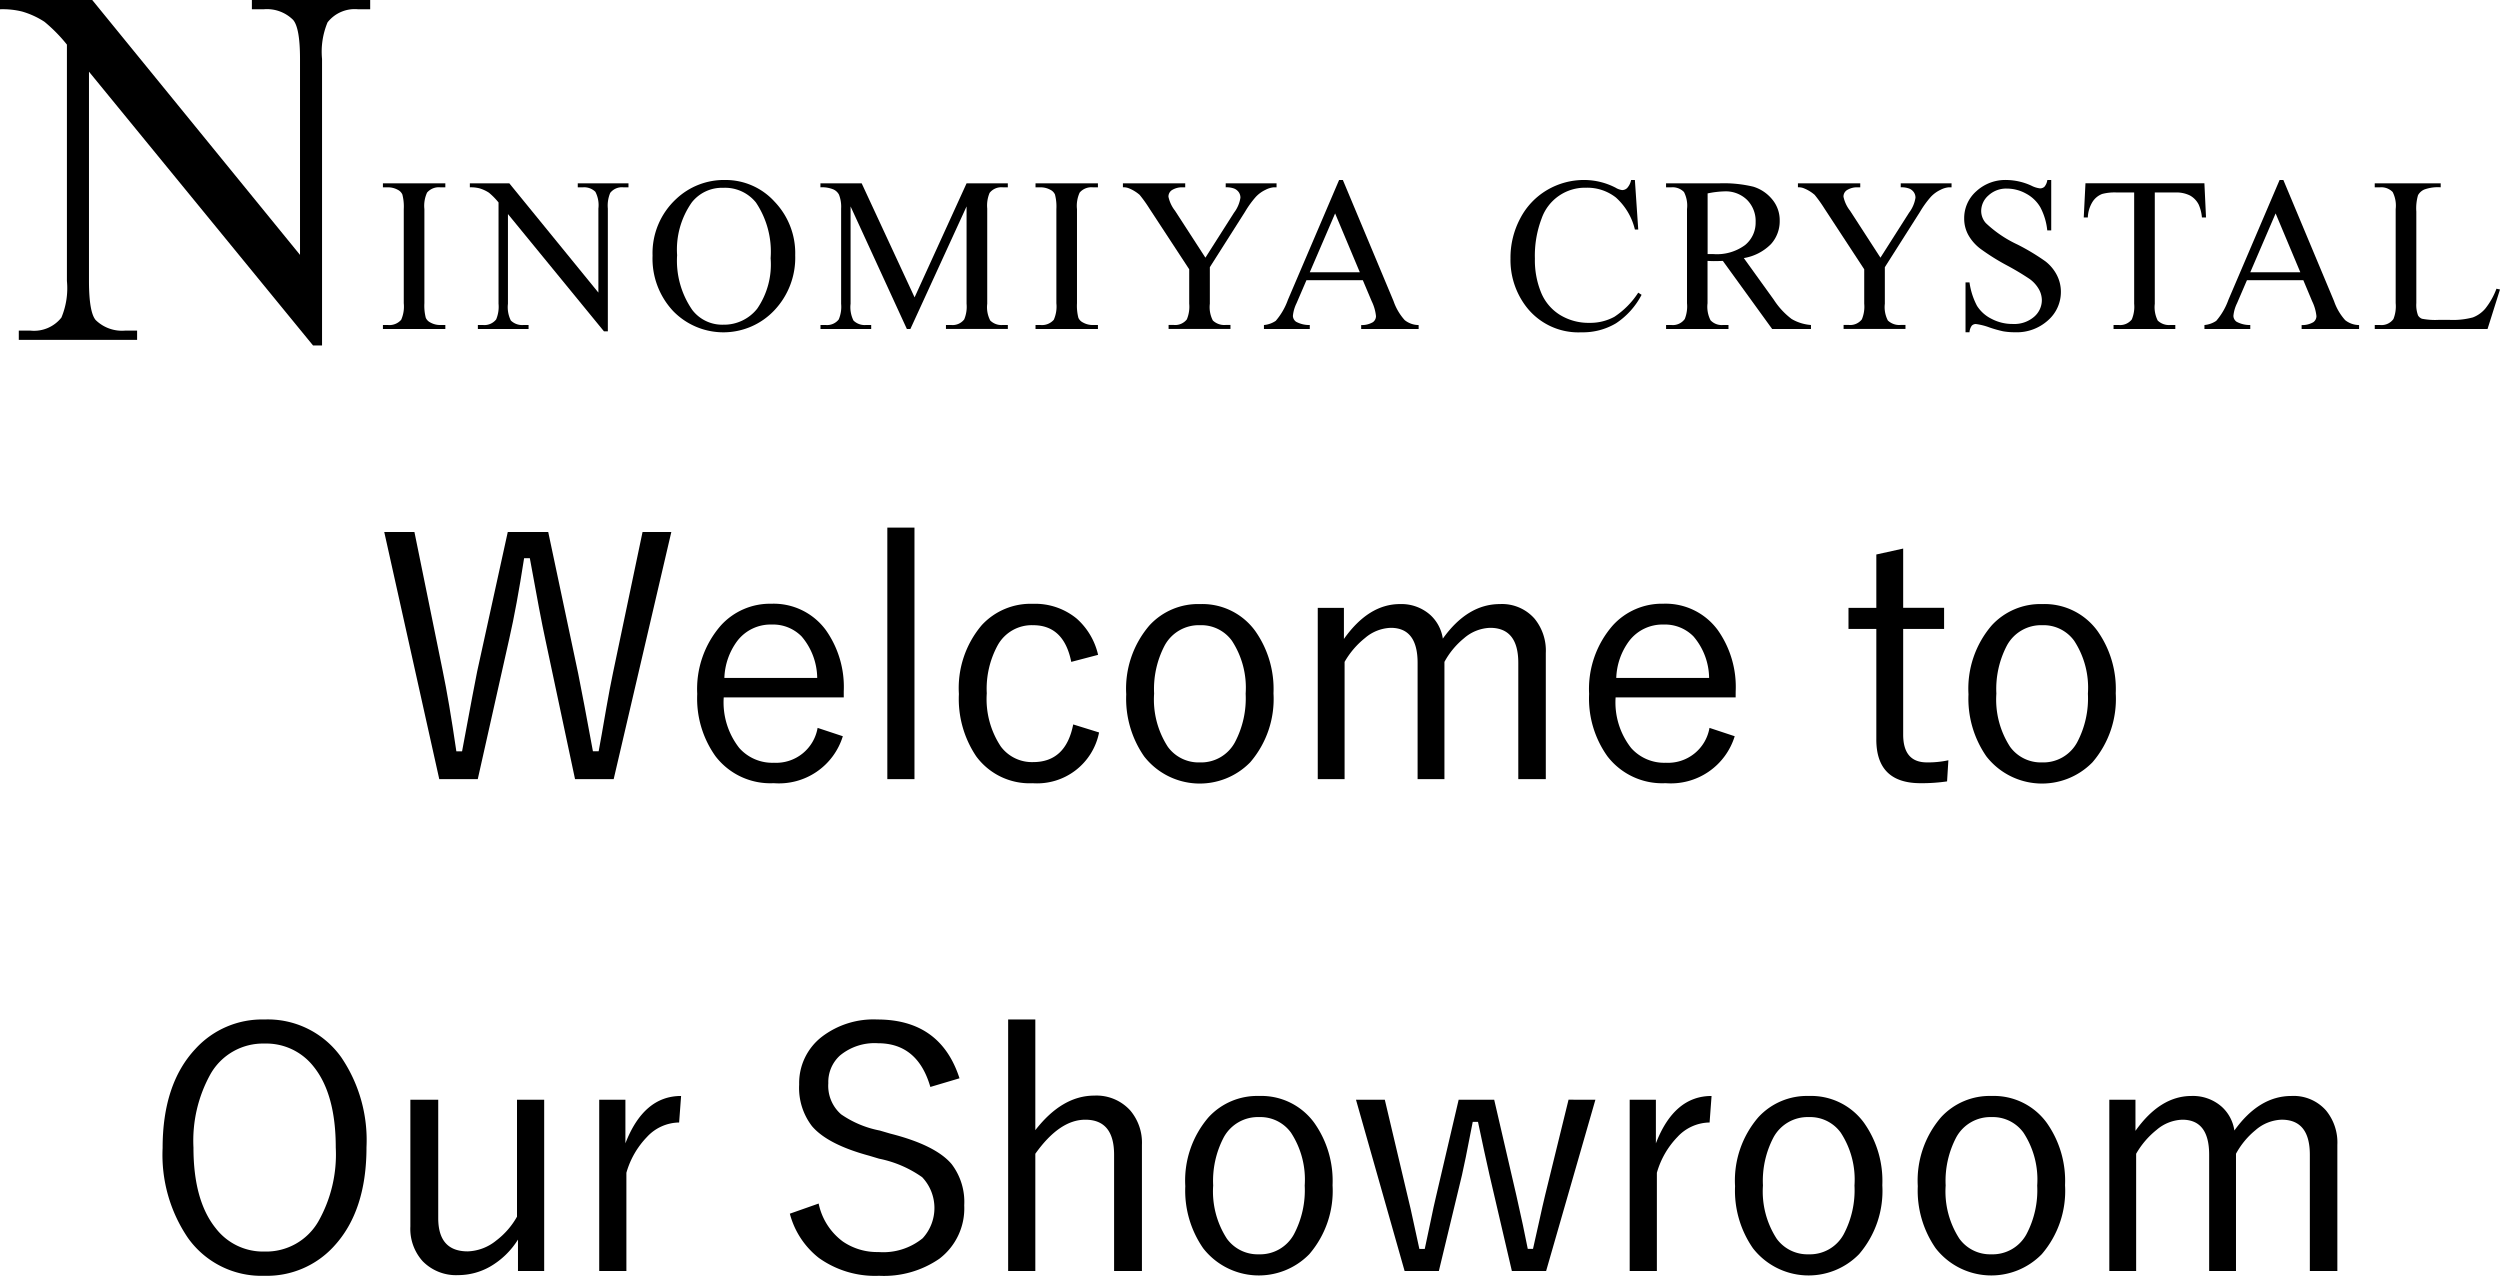
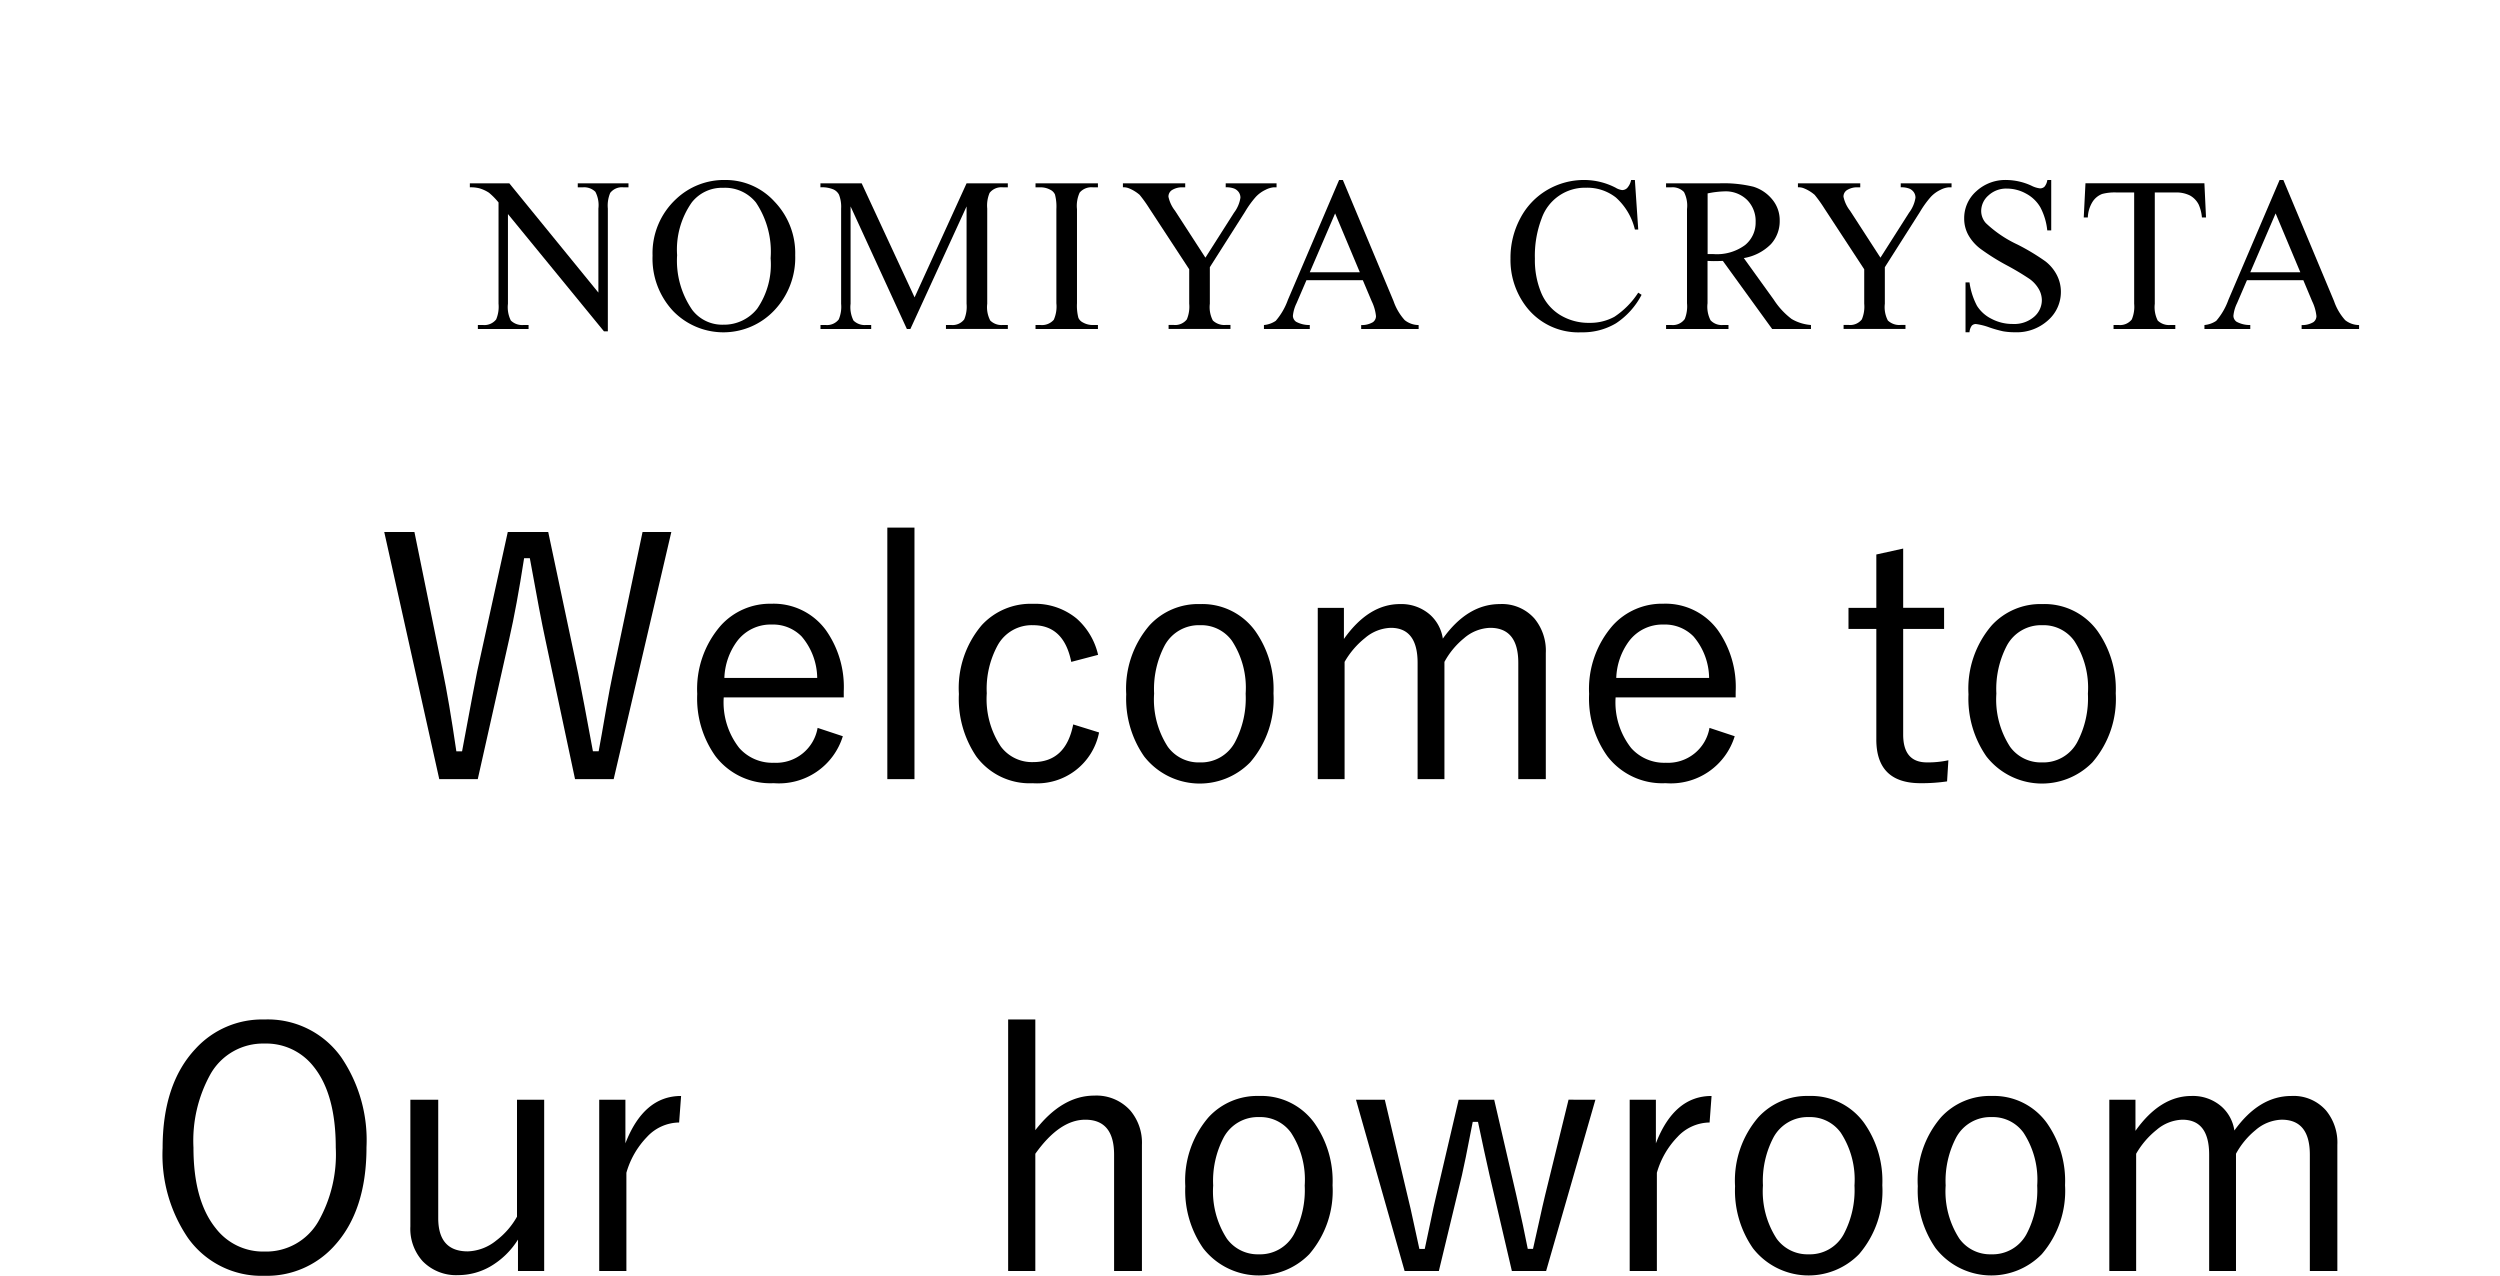
<svg xmlns="http://www.w3.org/2000/svg" width="223.626" height="114.119" viewBox="0 0 223.626 114.119">
  <g id="レイヤー_1" data-name="レイヤー 1">
    <path d="M60.05,47.589,54.894,69.694H51.437L48.771,57.155q-.426-1.948-1.377-7.222h-.513q-.673,4.336-1.318,7.163l-2.827,12.6H39.293L34.371,47.589h2.7l2.519,12.364q.572,2.739,1.231,7.251h.512q1.157-6.226,1.348-7.134l2.739-12.481h3.619l2.68,12.657q.468,2.328,1.319,6.958h.512q.206-1.085.674-3.809.336-1.919.615-3.237l2.637-12.569Z" />
    <path d="M75.475,62.384H64.738a6.608,6.608,0,0,0,1.392,4.527,3.95,3.95,0,0,0,3.105,1.318,3.759,3.759,0,0,0,3.9-3.12l2.256.747a5.973,5.973,0,0,1-6.182,4.2,6.178,6.178,0,0,1-5.2-2.4,8.88,8.88,0,0,1-1.641-5.581,8.626,8.626,0,0,1,2.124-6.138A5.94,5.94,0,0,1,69,54.005a5.789,5.789,0,0,1,4.863,2.344,8.8,8.8,0,0,1,1.611,5.493ZM73.1,60.641a5.821,5.821,0,0,0-1.391-3.706,3.576,3.576,0,0,0-2.681-1.069,3.748,3.748,0,0,0-3.076,1.465,5.866,5.866,0,0,0-1.157,3.31Z" />
    <path d="M81.8,47.194v22.5H79.372v-22.5Z" />
    <path d="M98.225,58.576l-2.4.63q-.658-3.282-3.413-3.282a3.484,3.484,0,0,0-3.164,1.787,8.135,8.135,0,0,0-.981,4.307,7.665,7.665,0,0,0,1.259,4.761A3.474,3.474,0,0,0,92.41,68.17q2.93,0,3.589-3.369l2.314.718a5.649,5.649,0,0,1-5.932,4.541,5.929,5.929,0,0,1-5.054-2.4,9.2,9.2,0,0,1-1.553-5.581,8.694,8.694,0,0,1,2.051-6.167,5.944,5.944,0,0,1,4.556-1.9,5.856,5.856,0,0,1,3.926,1.319A6.167,6.167,0,0,1,98.225,58.576Z" />
    <path d="M107.352,54.035a5.844,5.844,0,0,1,4.936,2.417,8.988,8.988,0,0,1,1.626,5.566,8.679,8.679,0,0,1-2.08,6.167,6.308,6.308,0,0,1-9.492-.527,9.046,9.046,0,0,1-1.6-5.552,8.679,8.679,0,0,1,2.08-6.167A5.907,5.907,0,0,1,107.352,54.035Zm0,1.889a3.478,3.478,0,0,0-3.164,1.8,8.362,8.362,0,0,0-.952,4.321,7.764,7.764,0,0,0,1.23,4.761,3.4,3.4,0,0,0,2.857,1.392,3.436,3.436,0,0,0,3.134-1.787,8.408,8.408,0,0,0,.967-4.366,7.668,7.668,0,0,0-1.23-4.731A3.382,3.382,0,0,0,107.352,55.924Z" />
    <path d="M120.214,54.372v2.783q2.211-3.12,5.01-3.12a3.891,3.891,0,0,1,2.71.966,3.573,3.573,0,0,1,1.128,2.124q2.211-3.09,5.1-3.09a3.865,3.865,0,0,1,3.1,1.3,4.51,4.51,0,0,1,1.011,3.077V69.694h-2.461v-10.4q0-3.133-2.52-3.134a3.748,3.748,0,0,0-2.343.937,7.083,7.083,0,0,0-1.744,2.11V69.694h-2.4v-10.4q0-3.133-2.4-3.134a3.725,3.725,0,0,0-2.3.908,7.482,7.482,0,0,0-1.831,2.139V69.694h-2.4V54.372Z" />
    <path d="M155.254,62.384H144.517a6.607,6.607,0,0,0,1.391,4.527,3.952,3.952,0,0,0,3.106,1.318,3.759,3.759,0,0,0,3.9-3.12l2.256.747a5.972,5.972,0,0,1-6.182,4.2,6.18,6.18,0,0,1-5.2-2.4,8.88,8.88,0,0,1-1.641-5.581,8.626,8.626,0,0,1,2.124-6.138,5.94,5.94,0,0,1,4.512-1.934,5.789,5.789,0,0,1,4.863,2.344,8.8,8.8,0,0,1,1.612,5.493Zm-2.373-1.743a5.822,5.822,0,0,0-1.392-3.706,3.574,3.574,0,0,0-2.681-1.069,3.75,3.75,0,0,0-3.076,1.465,5.873,5.873,0,0,0-1.157,3.31Z" />
    <path d="M170.24,49.069v5.3H173.9v1.889H170.24v9.448q0,2.492,2.124,2.491a8.55,8.55,0,0,0,1.919-.191l-.117,1.89a15.678,15.678,0,0,1-2.373.161q-3.956,0-3.955-3.911V56.261h-2.49V54.372h2.49V49.6Z" />
    <path d="M182.692,54.035a5.845,5.845,0,0,1,4.936,2.417,8.988,8.988,0,0,1,1.626,5.566,8.679,8.679,0,0,1-2.08,6.167,6.308,6.308,0,0,1-9.492-.527,9.046,9.046,0,0,1-1.6-5.552,8.684,8.684,0,0,1,2.08-6.167A5.911,5.911,0,0,1,182.692,54.035Zm0,1.889a3.477,3.477,0,0,0-3.164,1.8,8.362,8.362,0,0,0-.952,4.321,7.764,7.764,0,0,0,1.23,4.761,3.4,3.4,0,0,0,2.857,1.392,3.438,3.438,0,0,0,3.134-1.787,8.408,8.408,0,0,0,.967-4.366,7.668,7.668,0,0,0-1.23-4.731A3.383,3.383,0,0,0,182.692,55.924Z" />
    <path d="M23.657,91.194a8.058,8.058,0,0,1,6.87,3.384,13.193,13.193,0,0,1,2.256,8.042q0,5.712-2.915,8.862a8.1,8.1,0,0,1-6.211,2.637,8.057,8.057,0,0,1-6.855-3.4,13.207,13.207,0,0,1-2.256-8.027q0-5.727,2.929-8.862A8.071,8.071,0,0,1,23.657,91.194Zm0,2.153a5.4,5.4,0,0,0-4.8,2.681,12.26,12.26,0,0,0-1.552,6.621q0,4.761,2.007,7.236a5.33,5.33,0,0,0,4.35,2.066,5.385,5.385,0,0,0,4.819-2.7,12.171,12.171,0,0,0,1.553-6.606q0-4.79-1.992-7.251A5.375,5.375,0,0,0,23.657,93.347Z" />
    <path d="M48.677,98.372v15.322H46.333v-2.813a7.139,7.139,0,0,1-2.519,2.432A5.779,5.779,0,0,1,41,114.06a4.174,4.174,0,0,1-3.193-1.245,4.328,4.328,0,0,1-1.1-3.106V98.372H39.2v10.59q0,2.974,2.636,2.974a4.248,4.248,0,0,0,2.549-.967,6.926,6.926,0,0,0,1.861-2.138V98.372Z" />
    <path d="M60.924,98.035l-.176,2.373a3.974,3.974,0,0,0-2.871,1.289,7.578,7.578,0,0,0-1.846,3.208v8.789H53.6V98.372h2.343v3.9Q57.584,98.035,60.924,98.035Z" />
-     <path d="M85.828,96.453l-2.608.776q-1.128-3.91-4.687-3.911a4.853,4.853,0,0,0-3.4,1.1,3.2,3.2,0,0,0-1.04,2.475,3.389,3.389,0,0,0,1.143,2.783,9.1,9.1,0,0,0,3.457,1.45l.952.279q4.042,1.025,5.478,2.724a5.578,5.578,0,0,1,1.128,3.692,5.66,5.66,0,0,1-2.226,4.775,8.74,8.74,0,0,1-5.391,1.524,8.646,8.646,0,0,1-5.39-1.6,7.42,7.42,0,0,1-2.593-3.955l2.578-.908a5.627,5.627,0,0,0,2.168,3.4,5.423,5.423,0,0,0,3.179.938,5.584,5.584,0,0,0,3.955-1.231,4.006,4.006,0,0,0-.044-5.464,10.121,10.121,0,0,0-3.853-1.655l-.879-.264q-3.735-1.01-5.127-2.651a5.614,5.614,0,0,1-1.142-3.721,5.233,5.233,0,0,1,2.021-4.262,7.6,7.6,0,0,1,4.966-1.553Q84.128,91.194,85.828,96.453Z" />
    <path d="M92.61,91.194v9.9q2.4-3.09,5.274-3.091a4.069,4.069,0,0,1,3.222,1.333,4.462,4.462,0,0,1,1.04,3.077v11.279h-2.49v-10.4q0-3.134-2.578-3.134-2.3,0-4.468,3.047v10.488H90.179v-22.5Z" />
    <path d="M112.635,98.035a5.847,5.847,0,0,1,4.937,2.417,8.988,8.988,0,0,1,1.626,5.566,8.684,8.684,0,0,1-2.08,6.167,6.309,6.309,0,0,1-9.493-.527,9.046,9.046,0,0,1-1.6-5.552,8.679,8.679,0,0,1,2.08-6.167A5.907,5.907,0,0,1,112.635,98.035Zm0,1.889a3.478,3.478,0,0,0-3.164,1.8,8.362,8.362,0,0,0-.952,4.321,7.764,7.764,0,0,0,1.23,4.761,3.4,3.4,0,0,0,2.857,1.392,3.439,3.439,0,0,0,3.135-1.787,8.419,8.419,0,0,0,.966-4.366,7.668,7.668,0,0,0-1.23-4.731A3.38,3.38,0,0,0,112.635,99.924Z" />
    <path d="M142.709,98.372,138.3,113.694h-3.062l-2.007-8.613q-.453-1.994-1.025-4.732h-.469q-.762,3.941-.967,4.776l-2.065,8.569h-3.062l-4.35-15.322h2.578l2.036,8.613q.249.981.586,2.578.323,1.524.469,2.153h.483q.147-.643.528-2.49.277-1.362.483-2.212l2.021-8.642h3.179l1.978,8.54q.659,2.9,1.025,4.8h.469q.146-.63.571-2.549.292-1.347.513-2.255l2.095-8.54Z" />
    <path d="M153.1,98.035l-.176,2.373a3.977,3.977,0,0,0-2.871,1.289,7.567,7.567,0,0,0-1.845,3.208v8.789h-2.432V98.372h2.344v3.9Q149.755,98.035,153.1,98.035Z" />
    <path d="M161.812,98.035a5.845,5.845,0,0,1,4.936,2.417,8.988,8.988,0,0,1,1.626,5.566,8.679,8.679,0,0,1-2.08,6.167,6.308,6.308,0,0,1-9.492-.527,9.04,9.04,0,0,1-1.6-5.552,8.675,8.675,0,0,1,2.081-6.167A5.905,5.905,0,0,1,161.812,98.035Zm0,1.889a3.477,3.477,0,0,0-3.164,1.8,8.362,8.362,0,0,0-.952,4.321,7.764,7.764,0,0,0,1.23,4.761,3.4,3.4,0,0,0,2.857,1.392,3.437,3.437,0,0,0,3.134-1.787,8.408,8.408,0,0,0,.967-4.366,7.668,7.668,0,0,0-1.23-4.731A3.382,3.382,0,0,0,161.812,99.924Z" />
    <path d="M178.157,98.035a5.845,5.845,0,0,1,4.936,2.417,8.988,8.988,0,0,1,1.626,5.566,8.679,8.679,0,0,1-2.08,6.167,6.308,6.308,0,0,1-9.492-.527,9.04,9.04,0,0,1-1.6-5.552,8.684,8.684,0,0,1,2.08-6.167A5.911,5.911,0,0,1,178.157,98.035Zm0,1.889a3.477,3.477,0,0,0-3.164,1.8,8.362,8.362,0,0,0-.953,4.321,7.763,7.763,0,0,0,1.231,4.761,3.394,3.394,0,0,0,2.856,1.392,3.439,3.439,0,0,0,3.135-1.787,8.408,8.408,0,0,0,.967-4.366A7.661,7.661,0,0,0,181,101.316,3.38,3.38,0,0,0,178.157,99.924Z" />
    <path d="M191.018,98.372v2.783q2.213-3.12,5.01-3.12a3.889,3.889,0,0,1,2.71.966,3.562,3.562,0,0,1,1.128,2.124q2.213-3.09,5.1-3.09a3.862,3.862,0,0,1,3.1,1.3,4.51,4.51,0,0,1,1.011,3.077v11.279h-2.461v-10.4q0-3.134-2.519-3.134a3.75,3.75,0,0,0-2.344.937,7.08,7.08,0,0,0-1.743,2.11v10.488h-2.4v-10.4q0-3.134-2.4-3.134a3.728,3.728,0,0,0-2.3.908,7.5,7.5,0,0,0-1.831,2.139v10.488h-2.4V98.372Z" />
    <g id="タイトル_コッパー2箔" data-name="タイトル　コッパー2箔">
-       <path d="M0,0H8.25L26.836,22.8V5.268q0-2.8-.628-3.5A3.325,3.325,0,0,0,23.585.829H22.531V0H33.113V.83H32.037A3.089,3.089,0,0,0,29.3,2a6.8,6.8,0,0,0-.493,3.273V30.9H28L7.959,6.412V25.133q0,2.8.605,3.5a3.363,3.363,0,0,0,2.623.941h1.077v.83H1.681v-.83H2.735a3.112,3.112,0,0,0,2.757-1.166,6.791,6.791,0,0,0,.494-3.272V3.99A13.874,13.874,0,0,0,3.979,1.95a7.4,7.4,0,0,0-2.006-.919A7.141,7.141,0,0,0,0,.83Z" />
-       <path d="M39.836,29.073v.356H34.253v-.356h.461a1.393,1.393,0,0,0,1.173-.47,2.923,2.923,0,0,0,.23-1.479V18.706a4.322,4.322,0,0,0-.125-1.307.861.861,0,0,0-.394-.412,1.821,1.821,0,0,0-.884-.231h-.462V16.4h5.583v.355h-.471a1.378,1.378,0,0,0-1.162.471,2.816,2.816,0,0,0-.24,1.48v8.417a4.285,4.285,0,0,0,.125,1.306.854.854,0,0,0,.4.413,1.765,1.765,0,0,0,.874.23Z" />
      <path d="M42.025,16.4h3.536l7.965,9.772V18.658a2.589,2.589,0,0,0-.269-1.5,1.424,1.424,0,0,0-1.124-.4h-.452V16.4h4.536v.356h-.462a1.323,1.323,0,0,0-1.172.5,2.925,2.925,0,0,0-.211,1.4V29.64h-.346l-8.59-10.493v8.024a2.676,2.676,0,0,0,.259,1.5,1.442,1.442,0,0,0,1.124.4h.462v.356H42.745v-.356H43.2a1.33,1.33,0,0,0,1.182-.5,2.906,2.906,0,0,0,.212-1.4V18.11a6.009,6.009,0,0,0-.86-.874,3.218,3.218,0,0,0-.86-.394,3.1,3.1,0,0,0-.846-.086V16.4Z" />
      <path d="M64.873,16.1a5.912,5.912,0,0,1,4.4,1.927,6.653,6.653,0,0,1,1.859,4.809,6.848,6.848,0,0,1-1.873,4.929,6.262,6.262,0,0,1-9.056.049,6.857,6.857,0,0,1-1.831-4.948A6.594,6.594,0,0,1,60.482,17.8,6.231,6.231,0,0,1,64.873,16.1Zm-.182.7a3.435,3.435,0,0,0-2.806,1.3,7.331,7.331,0,0,0-1.317,4.727,7.731,7.731,0,0,0,1.364,4.909A3.372,3.372,0,0,0,64.7,29.044a3.781,3.781,0,0,0,3.032-1.432,6.983,6.983,0,0,0,1.2-4.515,7.889,7.889,0,0,0-1.316-4.987A3.548,3.548,0,0,0,64.691,16.8Z" />
      <path d="M81.12,29.429,76.085,18.465v8.706a2.667,2.667,0,0,0,.259,1.5,1.423,1.423,0,0,0,1.124.4h.461v.356H73.394v-.356h.461a1.32,1.32,0,0,0,1.172-.5,2.906,2.906,0,0,0,.212-1.4V18.658a2.961,2.961,0,0,0-.193-1.249,1.059,1.059,0,0,0-.5-.466,2.638,2.638,0,0,0-1.158-.187V16.4h3.69L81.81,26.6,86.46,16.4h3.69v.356H89.7a1.334,1.334,0,0,0-1.181.5,2.913,2.913,0,0,0-.211,1.4v8.514a2.581,2.581,0,0,0,.269,1.5,1.421,1.421,0,0,0,1.123.4h.452v.356H84.616v-.356h.461a1.305,1.305,0,0,0,1.172-.5,2.91,2.91,0,0,0,.211-1.4V18.465L81.434,29.429Z" />
      <path d="M98.211,29.073v.356H92.628v-.356h.462a1.392,1.392,0,0,0,1.172-.47,2.92,2.92,0,0,0,.231-1.479V18.706a4.311,4.311,0,0,0-.126-1.307.861.861,0,0,0-.394-.412,1.821,1.821,0,0,0-.884-.231h-.461V16.4H98.21v.355h-.471a1.378,1.378,0,0,0-1.162.471,2.826,2.826,0,0,0-.24,1.48v8.417a4.318,4.318,0,0,0,.125,1.306.852.852,0,0,0,.4.413,1.759,1.759,0,0,0,.873.23Z" />
      <path d="M109.643,16.4h4.545v.356h-.251a1.956,1.956,0,0,0-.73.22,2.876,2.876,0,0,0-.874.634,8.736,8.736,0,0,0-.971,1.346L108.221,23.9v3.267a2.592,2.592,0,0,0,.268,1.5,1.484,1.484,0,0,0,1.153.4h.423v.356h-5.534v-.356h.461a1.32,1.32,0,0,0,1.172-.5,2.923,2.923,0,0,0,.211-1.4V24.087L102.8,18.629a11.8,11.8,0,0,0-.86-1.2,3.416,3.416,0,0,0-.936-.576,1.291,1.291,0,0,0-.559-.1V16.4h5.573v.355h-.288a1.69,1.69,0,0,0-.832.211.684.684,0,0,0-.379.635,3.045,3.045,0,0,0,.586,1.248l2.719,4.2,2.556-4.017a2.964,2.964,0,0,0,.577-1.345.861.861,0,0,0-.139-.481.951.951,0,0,0-.4-.331,1.938,1.938,0,0,0-.778-.12V16.4Z" />
      <path d="M121.906,25.066h-5.045l-.884,2.056a3.245,3.245,0,0,0-.326,1.134.663.663,0,0,0,.283.524,2.477,2.477,0,0,0,1.226.293v.355h-4.1v-.355a2.213,2.213,0,0,0,1.057-.375,5.907,5.907,0,0,0,1.085-1.873L119.783,16.1h.336l4.535,10.838a4.942,4.942,0,0,0,1,1.7,2.023,2.023,0,0,0,1.244.438v.355h-5.14v-.355a1.924,1.924,0,0,0,1.051-.259.671.671,0,0,0,.274-.538,3.988,3.988,0,0,0-.385-1.335Zm-.269-.71-2.21-5.266-2.268,5.266Z" />
      <path d="M146.241,16.1l.3,4.429h-.3a5.575,5.575,0,0,0-1.7-2.863,4.14,4.14,0,0,0-2.652-.874,4.109,4.109,0,0,0-3.992,2.757,9.342,9.342,0,0,0-.6,3.585,7.6,7.6,0,0,0,.567,3.064,4.242,4.242,0,0,0,1.706,1.989,4.894,4.894,0,0,0,2.6.692,4.516,4.516,0,0,0,2.238-.542,7.386,7.386,0,0,0,2.133-2.158l.3.193a6.828,6.828,0,0,1-2.286,2.545,5.79,5.79,0,0,1-3.1.808,5.875,5.875,0,0,1-5.016-2.4,6.872,6.872,0,0,1-1.325-4.209,7.474,7.474,0,0,1,.874-3.584A6.326,6.326,0,0,1,138.385,17a6.5,6.5,0,0,1,3.349-.9,6.14,6.14,0,0,1,2.786.692,1.5,1.5,0,0,0,.577.21.634.634,0,0,0,.451-.182,1.48,1.48,0,0,0,.355-.72h.338Z" />
      <path d="M162,29.429H158.52l-4.411-6.092q-.489.02-.8.019c-.083,0-.173,0-.269-.005s-.2-.008-.3-.014v3.785a2.654,2.654,0,0,0,.269,1.528,1.364,1.364,0,0,0,1.095.423h.509v.355h-5.582v-.355h.49a1.31,1.31,0,0,0,1.182-.538,3.038,3.038,0,0,0,.2-1.413V18.706a2.665,2.665,0,0,0-.269-1.528,1.413,1.413,0,0,0-1.115-.423h-.49V16.4h4.747a11.318,11.318,0,0,1,3.06.3,3.509,3.509,0,0,1,1.672,1.115,2.9,2.9,0,0,1,.687,1.936,3.041,3.041,0,0,1-.783,2.085,4.429,4.429,0,0,1-2.427,1.249l2.69,3.738a6.692,6.692,0,0,0,1.586,1.71,3.991,3.991,0,0,0,1.73.538v.356Zm-9.253-6.7c.121,0,.227,0,.317,0s.163,0,.221,0a4.234,4.234,0,0,0,2.81-.807,2.581,2.581,0,0,0,.947-2.056,2.687,2.687,0,0,0-.764-1.984,2.738,2.738,0,0,0-2.023-.764,8.535,8.535,0,0,0-1.508.182Z" />
      <path d="M170.022,16.4h4.545v.356h-.251a1.956,1.956,0,0,0-.73.22,2.864,2.864,0,0,0-.874.634,8.669,8.669,0,0,0-.971,1.346L168.6,23.9v3.267a2.589,2.589,0,0,0,.269,1.5,1.483,1.483,0,0,0,1.153.4h.423v.356H164.91v-.356h.461a1.32,1.32,0,0,0,1.172-.5,2.906,2.906,0,0,0,.212-1.4V24.087l-3.574-5.458a11.8,11.8,0,0,0-.86-1.2,3.426,3.426,0,0,0-.937-.576,1.289,1.289,0,0,0-.558-.1V16.4H166.4v.355h-.288a1.689,1.689,0,0,0-.831.211.683.683,0,0,0-.38.635,3.038,3.038,0,0,0,.587,1.248l2.718,4.2,2.557-4.017a2.975,2.975,0,0,0,.577-1.345.853.853,0,0,0-.14-.481.941.941,0,0,0-.4-.331,1.944,1.944,0,0,0-.779-.12V16.4Z" />
      <path d="M183.483,16.1v4.507h-.355a5.589,5.589,0,0,0-.62-2.066,3.223,3.223,0,0,0-1.272-1.22,3.531,3.531,0,0,0-1.712-.452,2.327,2.327,0,0,0-1.653.61,1.858,1.858,0,0,0-.653,1.389,1.642,1.642,0,0,0,.414,1.085,10.615,10.615,0,0,0,2.835,1.922,19.628,19.628,0,0,1,2.493,1.5,3.683,3.683,0,0,1,1.028,1.234,3.261,3.261,0,0,1,.36,1.49,3.369,3.369,0,0,1-1.148,2.551,4.158,4.158,0,0,1-2.955,1.071,6.225,6.225,0,0,1-1.067-.086,10.778,10.778,0,0,1-1.234-.35,5.583,5.583,0,0,0-1.187-.3.5.5,0,0,0-.379.145,1.132,1.132,0,0,0-.206.594h-.355V25.259h.355a6.327,6.327,0,0,0,.672,2.1,3.231,3.231,0,0,0,1.293,1.158,4,4,0,0,0,1.907.462,2.715,2.715,0,0,0,1.9-.635,1.966,1.966,0,0,0,.7-1.5,2.031,2.031,0,0,0-.264-.97,2.893,2.893,0,0,0-.821-.913,23.629,23.629,0,0,0-2.047-1.226,19.771,19.771,0,0,1-2.379-1.494,4.008,4.008,0,0,1-1.071-1.23,3.044,3.044,0,0,1-.365-1.479,3.2,3.2,0,0,1,1.076-2.417,3.829,3.829,0,0,1,2.739-1.014,5.482,5.482,0,0,1,2.2.509,2.266,2.266,0,0,0,.76.24.567.567,0,0,0,.407-.149,1.173,1.173,0,0,0,.255-.6h.355Z" />
      <path d="M197.185,16.4l.144,3.055h-.366a3.666,3.666,0,0,0-.288-1.153,1.915,1.915,0,0,0-.793-.821,2.755,2.755,0,0,0-1.3-.264h-1.835v9.954a2.664,2.664,0,0,0,.26,1.5,1.441,1.441,0,0,0,1.123.4h.452v.356h-5.525v-.356h.461a1.322,1.322,0,0,0,1.173-.5,2.923,2.923,0,0,0,.211-1.4V17.217h-1.566a4.383,4.383,0,0,0-1.3.134,1.781,1.781,0,0,0-.856.7,2.84,2.84,0,0,0-.423,1.4h-.365l.154-3.055h10.637Z" />
      <path d="M206.034,25.066h-5.045l-.884,2.056a3.245,3.245,0,0,0-.326,1.134.663.663,0,0,0,.283.524,2.477,2.477,0,0,0,1.226.293v.355h-4.1v-.355a2.213,2.213,0,0,0,1.057-.375,5.907,5.907,0,0,0,1.085-1.873L203.911,16.1h.336l4.535,10.838a4.942,4.942,0,0,0,.995,1.7,2.02,2.02,0,0,0,1.244.438v.355h-5.14v-.355a1.924,1.924,0,0,0,1.051-.259.671.671,0,0,0,.274-.538,3.988,3.988,0,0,0-.385-1.335Zm-.269-.71-2.21-5.266-2.267,5.266Z" />
-       <path d="M223.309,25.826l.317.067-1.115,3.536H212.423v-.356h.49a1.306,1.306,0,0,0,1.181-.538,3.074,3.074,0,0,0,.2-1.422V18.706a2.686,2.686,0,0,0-.269-1.528,1.41,1.41,0,0,0-1.114-.423h-.49V16.4h5.9v.355a3.577,3.577,0,0,0-1.455.193,1.174,1.174,0,0,0-.572.509,4.207,4.207,0,0,0-.153,1.47v8.186a2.679,2.679,0,0,0,.153,1.1.686.686,0,0,0,.356.3,6.238,6.238,0,0,0,1.5.1h.951a6.863,6.863,0,0,0,2.1-.221,2.727,2.727,0,0,0,1.106-.783A6.43,6.43,0,0,0,223.309,25.826Z" />
    </g>
  </g>
</svg>